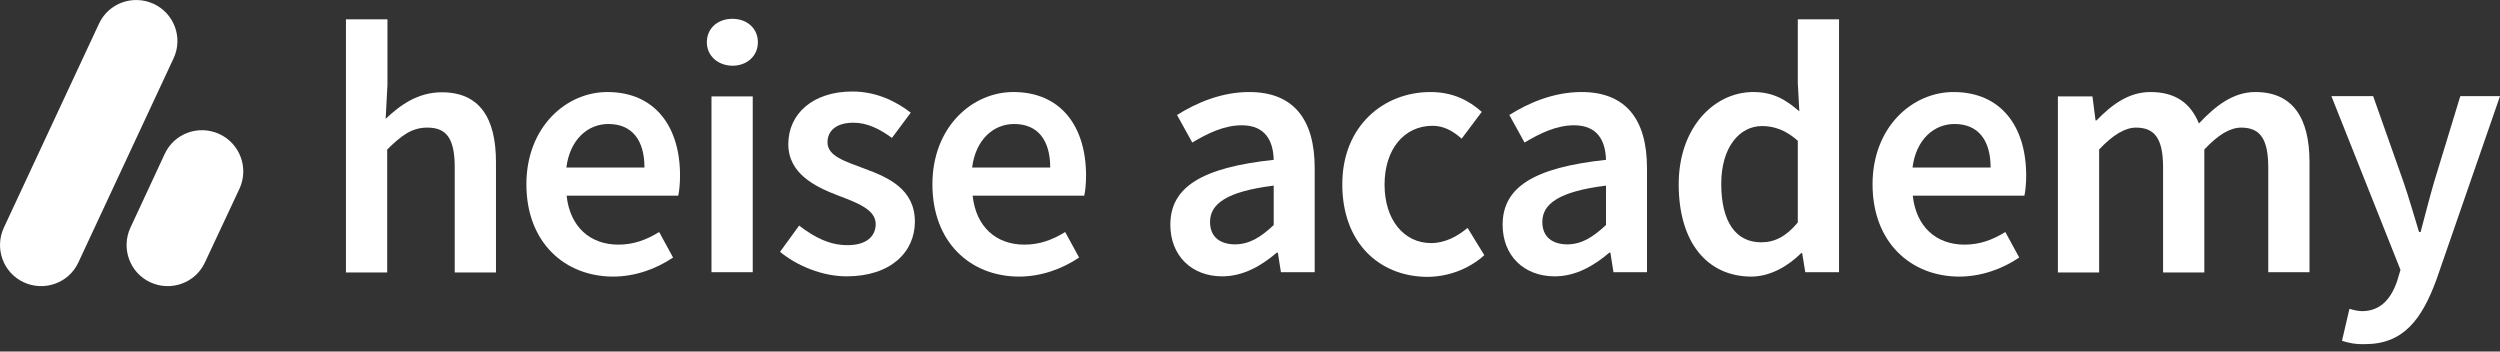
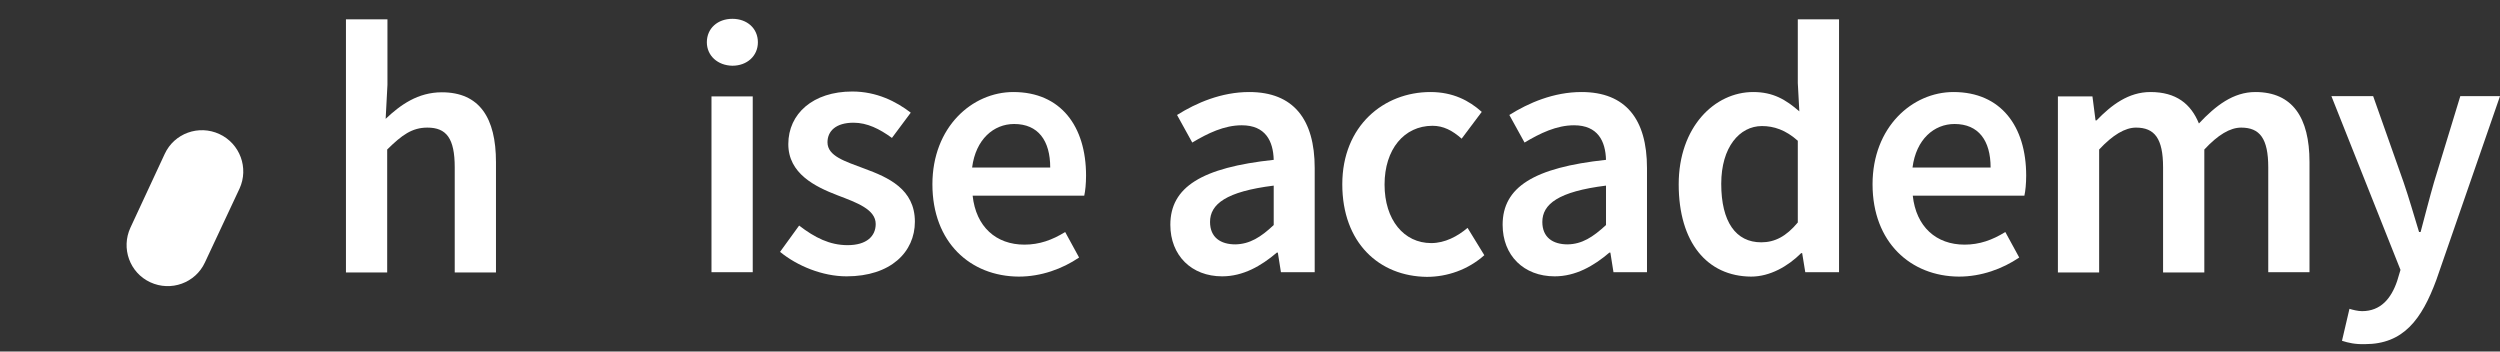
<svg xmlns="http://www.w3.org/2000/svg" width="192" height="27" viewBox="0 0 192 27" fill="none" class="flex-1 hidden fill-white dark:block">
  <rect x="0" y="0" width="192" height="27" fill="#333333" stroke="none" />
  <title>heise Academy Logo Dark</title>
  <g clip-path="url(#clip011)">
    <path d="M26.589 1.485H29.756V6.513L29.618 9.127C30.746 8.058 32.092 7.088 33.934 7.088C36.824 7.088 38.091 9.048 38.091 12.453V20.926H34.923V12.849C34.923 10.632 34.29 9.8 32.825 9.8C31.637 9.8 30.865 10.374 29.736 11.483V20.926H26.569V1.485H26.589Z" fill="white" />
-     <path d="M40.427 14.155C40.427 9.76 43.476 7.068 46.644 7.068C50.287 7.068 52.227 9.701 52.227 13.482C52.227 14.096 52.167 14.69 52.088 15.027H43.516C43.773 17.422 45.317 18.788 47.495 18.788C48.643 18.788 49.633 18.432 50.623 17.818L51.692 19.778C50.405 20.649 48.782 21.243 47.06 21.243C43.357 21.223 40.427 18.61 40.427 14.155ZM49.495 12.869C49.495 10.79 48.564 9.523 46.723 9.523C45.159 9.523 43.773 10.691 43.496 12.869H49.495Z" fill="white" />
-     <path d="M54.286 3.247C54.286 2.178 55.117 1.445 56.246 1.445C57.374 1.445 58.206 2.178 58.206 3.247C58.206 4.296 57.374 5.048 56.246 5.048C55.117 5.029 54.286 4.276 54.286 3.247ZM54.642 7.404H57.81V20.907H54.642V7.404Z" fill="white" />
+     <path d="M54.286 3.247C54.286 2.178 55.117 1.445 56.246 1.445C57.374 1.445 58.206 2.178 58.206 3.247C58.206 4.296 57.374 5.048 56.246 5.048C55.117 5.029 54.286 4.276 54.286 3.247M54.642 7.404H57.81V20.907H54.642V7.404Z" fill="white" />
    <path d="M59.908 19.343L61.373 17.323C62.581 18.254 63.729 18.828 65.096 18.828C66.561 18.828 67.254 18.135 67.254 17.204C67.254 16.076 65.788 15.561 64.343 15.007C62.581 14.334 60.542 13.324 60.542 11.067C60.542 8.731 62.443 7.028 65.452 7.028C67.333 7.028 68.837 7.8 69.946 8.652L68.501 10.592C67.55 9.899 66.6 9.424 65.551 9.424C64.185 9.424 63.551 10.077 63.551 10.928C63.551 11.998 64.917 12.393 66.382 12.948C68.204 13.621 70.263 14.512 70.263 17.026C70.263 19.343 68.421 21.223 65.016 21.223C63.175 21.223 61.235 20.431 59.908 19.343Z" fill="white" />
    <path d="M71.609 14.155C71.609 9.76 74.658 7.068 77.826 7.068C81.468 7.068 83.409 9.701 83.409 13.482C83.409 14.096 83.349 14.69 83.27 15.027H74.698C74.955 17.422 76.499 18.788 78.677 18.788C79.825 18.788 80.815 18.432 81.805 17.818L82.874 19.778C81.587 20.649 79.964 21.243 78.241 21.243C74.519 21.223 71.609 18.61 71.609 14.155ZM80.657 12.869C80.657 10.79 79.726 9.523 77.885 9.523C76.321 9.523 74.935 10.691 74.658 12.869H80.657Z" fill="white" />
    <path d="M89.882 17.264C89.882 14.373 92.278 12.869 97.821 12.275C97.782 10.829 97.188 9.622 95.367 9.622C94.02 9.622 92.753 10.236 91.565 10.948L90.397 8.83C91.882 7.899 93.802 7.068 95.941 7.068C99.326 7.068 100.969 9.147 100.969 12.908V20.907H98.376L98.138 19.402H98.059C96.851 20.431 95.466 21.223 93.862 21.223C91.506 21.223 89.882 19.62 89.882 17.264ZM97.821 17.284V14.255C94.159 14.71 92.931 15.68 92.931 17.046C92.931 18.234 93.743 18.768 94.871 18.768C95.98 18.749 96.832 18.214 97.821 17.284Z" fill="white" />
    <path d="M103.088 14.155C103.088 9.661 106.275 7.068 109.859 7.068C111.581 7.068 112.828 7.721 113.798 8.592L112.254 10.651C111.541 10.018 110.848 9.661 110.017 9.661C107.839 9.661 106.334 11.463 106.334 14.175C106.334 16.888 107.819 18.669 109.918 18.669C110.967 18.669 111.937 18.155 112.709 17.501L113.996 19.6C112.729 20.728 111.126 21.263 109.581 21.263C105.899 21.223 103.088 18.63 103.088 14.155Z" fill="white" />
    <path d="M115.402 17.264C115.402 14.373 117.797 12.869 123.341 12.275C123.301 10.829 122.707 9.622 120.886 9.622C119.54 9.622 118.273 10.236 117.085 10.948L115.917 8.83C117.402 7.899 119.322 7.068 121.46 7.068C124.846 7.068 126.489 9.147 126.489 12.908V20.907H123.915L123.677 19.402H123.598C122.391 20.431 121.005 21.223 119.401 21.223C117.025 21.223 115.402 19.62 115.402 17.264ZM123.341 17.284V14.255C119.678 14.71 118.451 15.68 118.451 17.046C118.451 18.234 119.263 18.768 120.391 18.768C121.5 18.749 122.331 18.214 123.341 17.284Z" fill="white" />
    <path d="M128.924 14.155C128.924 9.76 131.676 7.068 134.645 7.068C136.17 7.068 137.14 7.642 138.189 8.553L138.071 6.375V1.485H141.238V20.907H138.645L138.407 19.442H138.328C137.318 20.451 135.932 21.243 134.487 21.243C131.102 21.223 128.924 18.61 128.924 14.155ZM138.071 17.086V10.81C137.14 9.978 136.229 9.681 135.319 9.681C133.596 9.681 132.191 11.305 132.191 14.116C132.191 17.046 133.319 18.61 135.259 18.61C136.309 18.61 137.18 18.155 138.071 17.086Z" fill="white" />
    <path d="M143.812 14.155C143.812 9.76 146.861 7.068 150.028 7.068C153.671 7.068 155.611 9.701 155.611 13.482C155.611 14.096 155.552 14.69 155.473 15.027H146.9C147.158 17.422 148.702 18.788 150.88 18.788C152.028 18.788 153.018 18.432 154.008 17.818L155.077 19.778C153.79 20.649 152.167 21.243 150.444 21.243C146.742 21.223 143.812 18.61 143.812 14.155ZM152.879 12.869C152.879 10.79 151.949 9.523 150.108 9.523C148.544 9.523 147.158 10.691 146.881 12.869H152.879Z" fill="white" />
    <path d="M158.106 7.404H160.7L160.937 9.246H161.016C162.165 8.058 163.471 7.068 165.154 7.068C167.134 7.068 168.262 7.979 168.876 9.483C170.163 8.117 171.509 7.068 173.212 7.068C176.063 7.068 177.369 9.028 177.369 12.433V20.907H174.202V12.849C174.202 10.632 173.548 9.8 172.123 9.8C171.272 9.8 170.341 10.354 169.292 11.483V20.926H166.124V12.849C166.124 10.632 165.471 9.8 164.045 9.8C163.214 9.8 162.264 10.354 161.214 11.483V20.926H158.047V7.404H158.106Z" fill="white" />
    <path d="M179.864 26.173L180.438 23.718C180.695 23.797 181.091 23.896 181.408 23.896C182.834 23.896 183.645 22.926 184.101 21.58L184.358 20.728L179.052 7.385H182.259L184.596 13.997C185.011 15.205 185.388 16.531 185.783 17.818H185.902C186.239 16.571 186.575 15.225 186.932 13.997L188.951 7.385H192L187.11 21.5C185.981 24.549 184.576 26.43 181.626 26.43C180.874 26.45 180.359 26.331 179.864 26.173Z" fill="white" />
-     <path d="M11.8 0.297C10.216 -0.436 8.335 0.238 7.602 1.821L0.297 17.482C-0.436 19.065 0.238 20.946 1.821 21.679C3.405 22.411 5.286 21.738 6.019 20.154L13.324 4.494C14.076 2.91 13.383 1.03 11.8 0.297Z" fill="white" />
    <path d="M16.848 10.295C15.264 9.562 13.383 10.236 12.651 11.819L10.018 17.482C9.285 19.065 9.958 20.946 11.542 21.679C13.126 22.411 15.007 21.738 15.739 20.154L18.392 14.492C19.125 12.908 18.432 11.027 16.848 10.295Z" fill="white" />
  </g>
  <defs>
    <clipPath id="clip0_762_487">
      <rect width="192" height="26.43" fill="white" />
    </clipPath>
  </defs>
</svg>